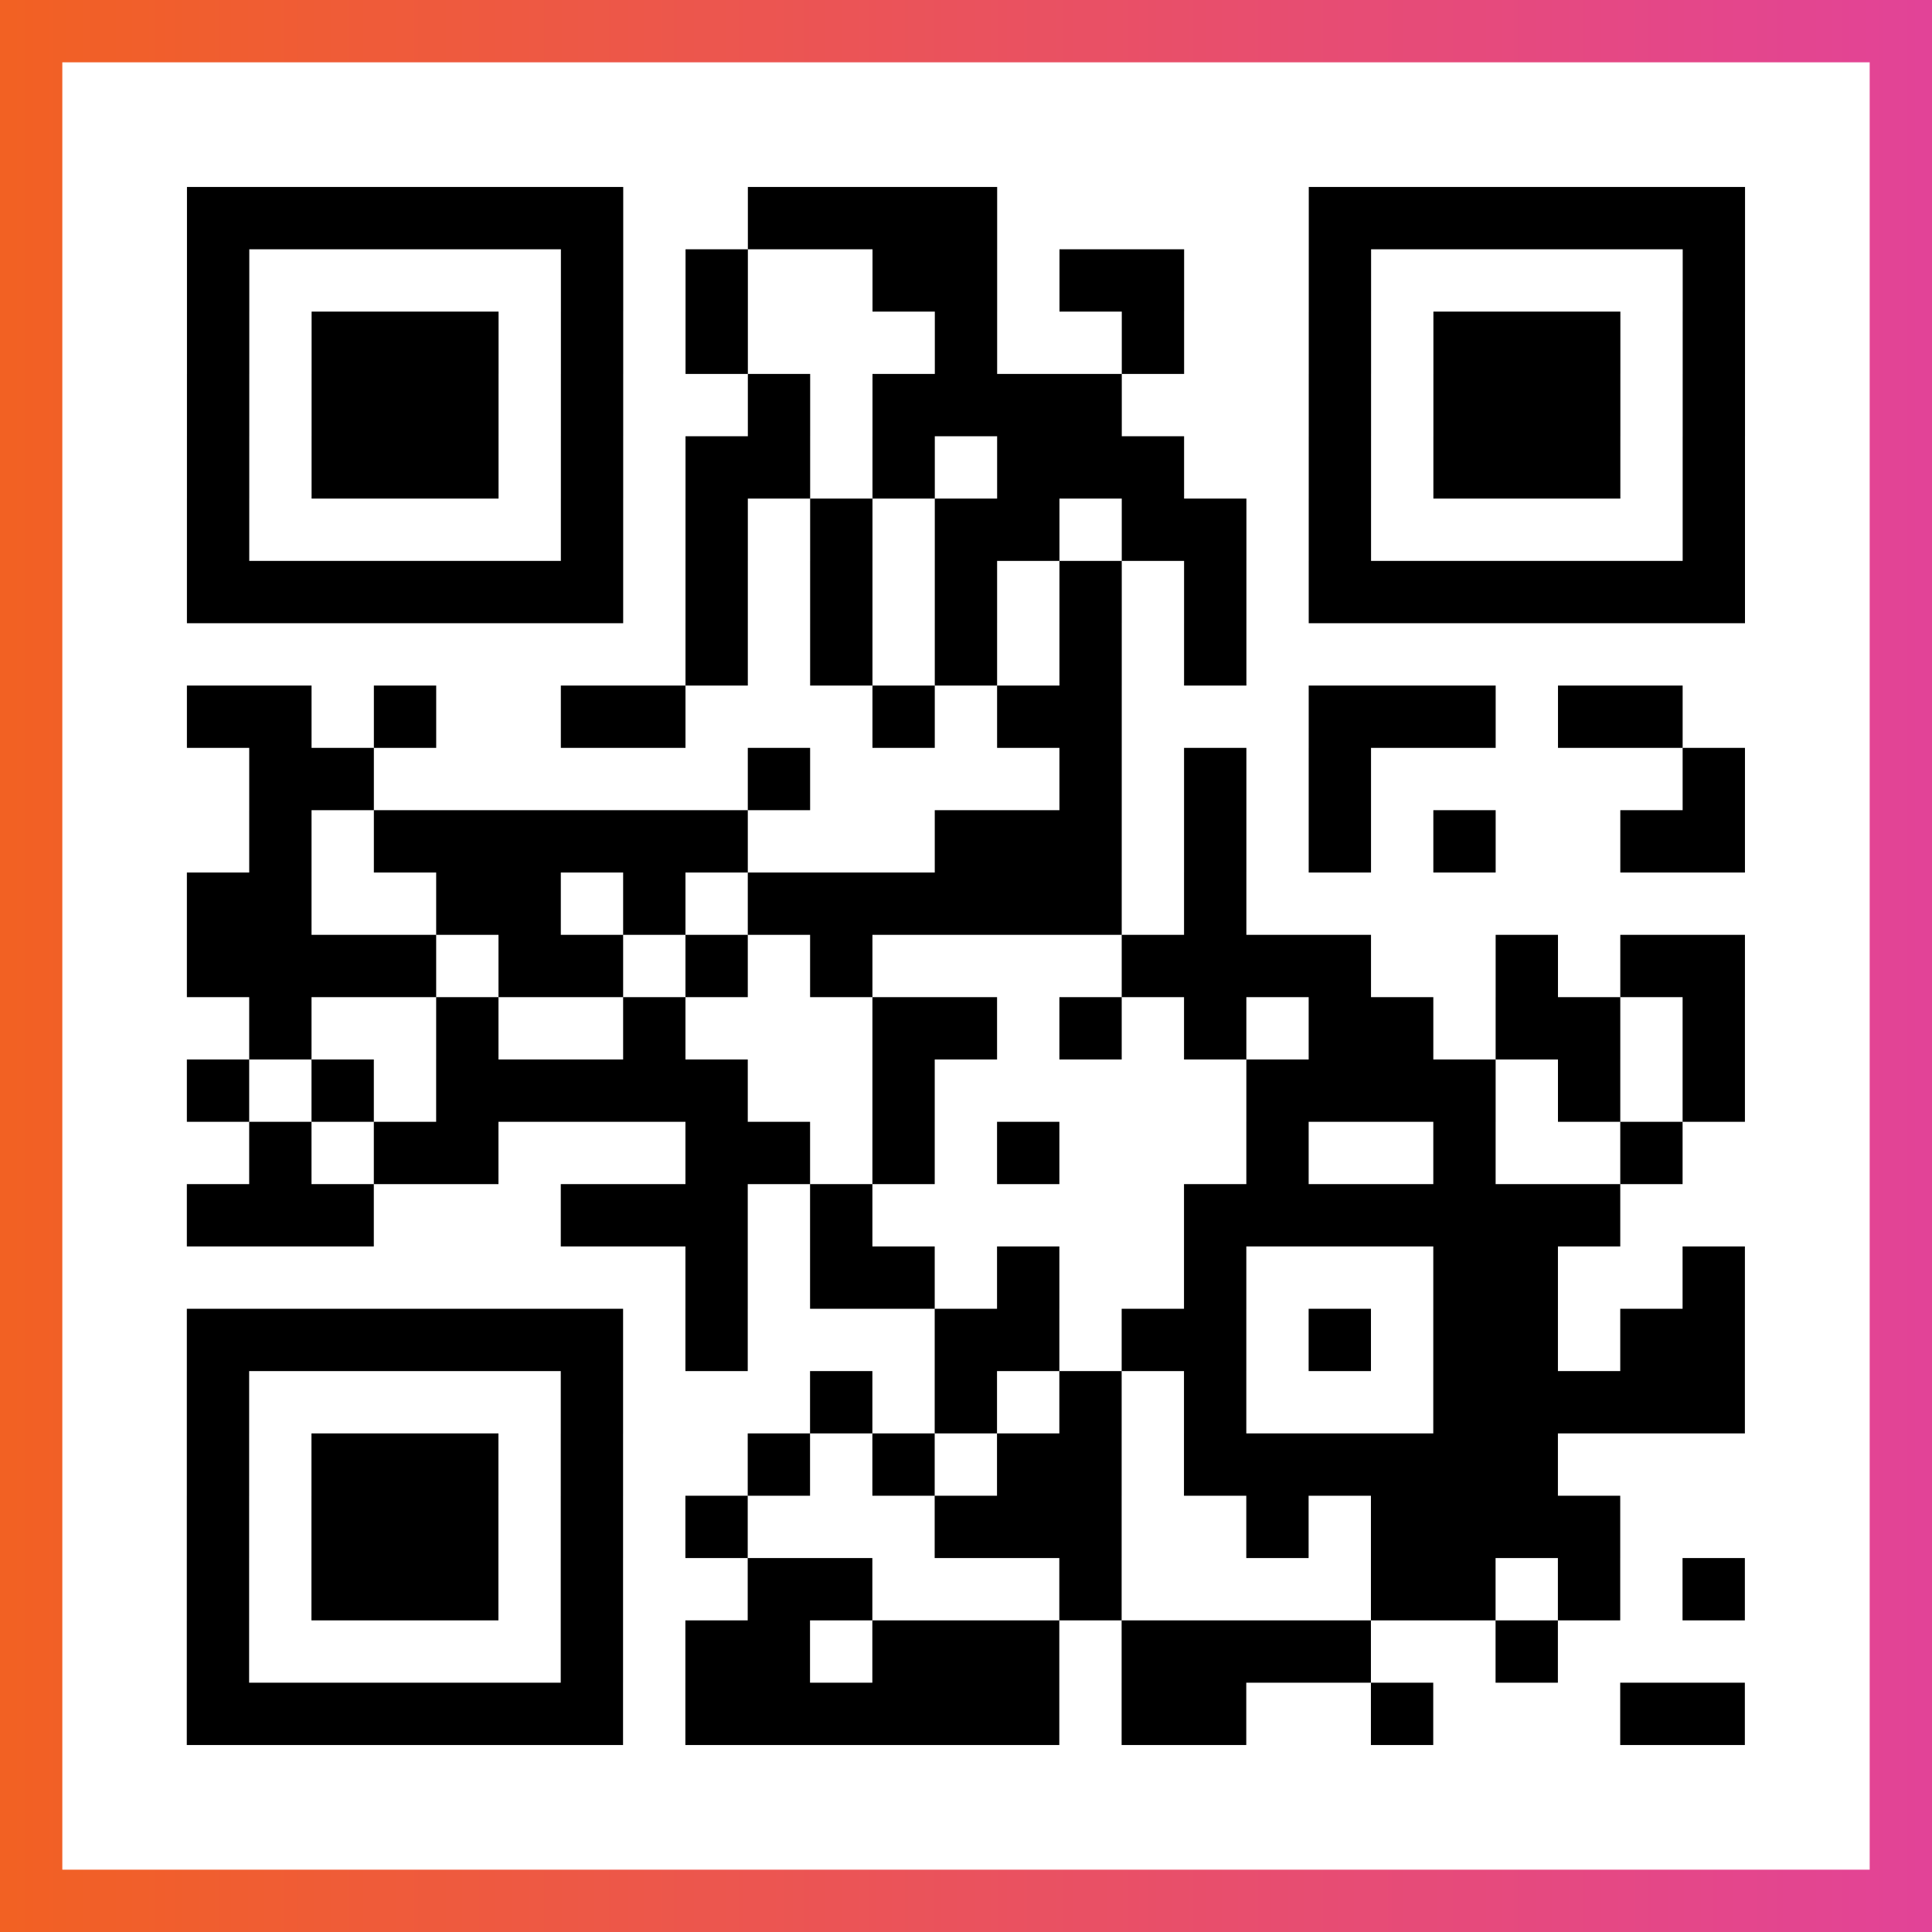
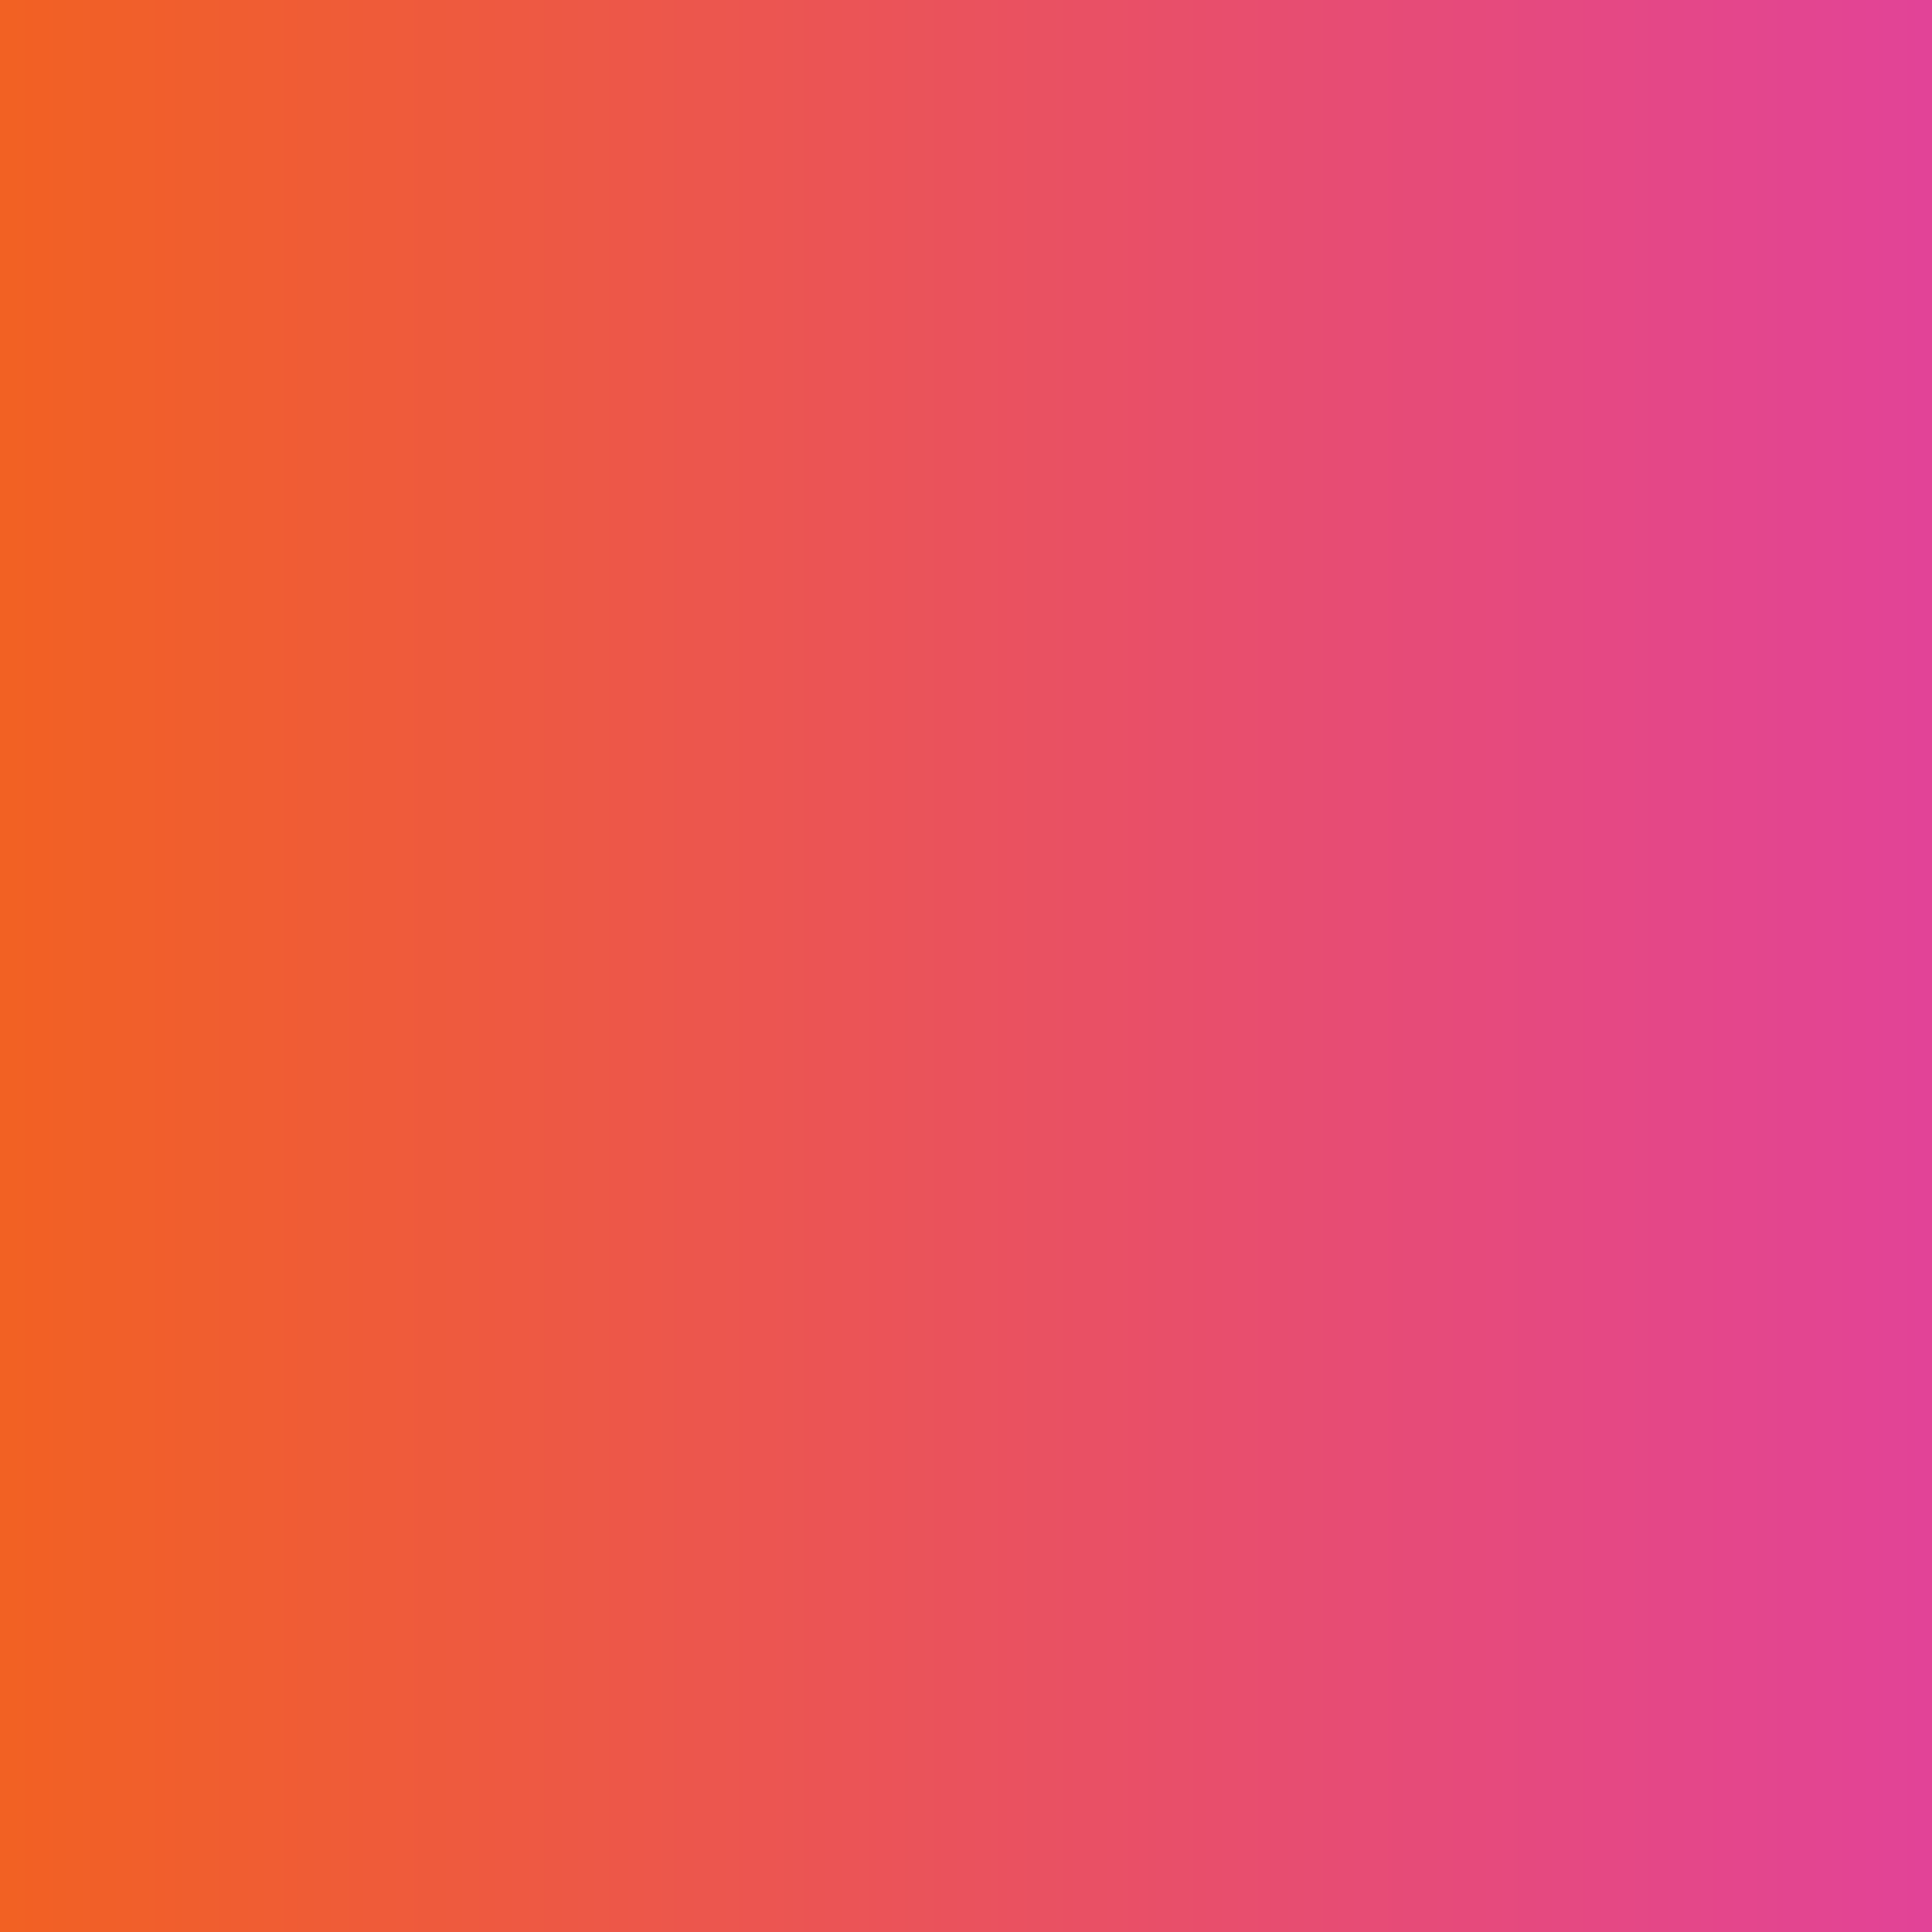
<svg xmlns="http://www.w3.org/2000/svg" viewBox="-1 -1 31 31" width="93" height="93">
  <rect x="-1" y="-1" width="31" height="31" fill="#333333" stroke="none" />
  <defs>
    <linearGradient id="primary">
      <stop class="start" offset="0%" stop-color="#f26122" />
      <stop class="stop" offset="100%" stop-color="#e24398" />
    </linearGradient>
  </defs>
  <rect x="-1" y="-1" width="31" height="31" fill="url(#primary)" />
-   <rect x="0" y="0" width="29" height="29" fill="#fff" />
-   <path stroke="#000" d="M2 2.5h7m2 0h4m5 0h7m-25 1h1m5 0h1m1 0h1m2 0h2m1 0h2m2 0h1m5 0h1m-25 1h1m1 0h3m1 0h1m1 0h1m3 0h1m2 0h1m2 0h1m1 0h3m1 0h1m-25 1h1m1 0h3m1 0h1m2 0h1m1 0h4m3 0h1m1 0h3m1 0h1m-25 1h1m1 0h3m1 0h1m1 0h2m1 0h1m1 0h3m2 0h1m1 0h3m1 0h1m-25 1h1m5 0h1m1 0h1m1 0h1m1 0h2m1 0h2m1 0h1m5 0h1m-25 1h7m1 0h1m1 0h1m1 0h1m1 0h1m1 0h1m1 0h7m-17 1h1m1 0h1m1 0h1m1 0h1m1 0h1m-17 1h2m1 0h1m2 0h2m3 0h1m1 0h2m3 0h3m1 0h2m-23 1h2m6 0h1m4 0h1m1 0h1m1 0h1m5 0h1m-24 1h1m1 0h6m3 0h3m1 0h1m1 0h1m1 0h1m2 0h2m-25 1h2m2 0h2m1 0h1m1 0h6m1 0h1m-17 1h4m1 0h2m1 0h1m1 0h1m4 0h4m2 0h1m1 0h2m-24 1h1m2 0h1m2 0h1m3 0h2m1 0h1m1 0h1m1 0h2m1 0h2m1 0h1m-25 1h1m1 0h1m1 0h5m2 0h1m5 0h4m1 0h1m1 0h1m-24 1h1m1 0h2m3 0h2m1 0h1m1 0h1m3 0h1m2 0h1m2 0h1m-24 1h3m3 0h3m1 0h1m5 0h7m-15 1h1m1 0h2m1 0h1m2 0h1m3 0h2m2 0h1m-25 1h7m1 0h1m3 0h2m1 0h2m1 0h1m1 0h2m1 0h2m-25 1h1m5 0h1m3 0h1m1 0h1m1 0h1m1 0h1m3 0h5m-25 1h1m1 0h3m1 0h1m2 0h1m1 0h1m1 0h2m1 0h6m-22 1h1m1 0h3m1 0h1m1 0h1m3 0h3m2 0h1m1 0h4m-23 1h1m1 0h3m1 0h1m2 0h2m3 0h1m4 0h2m1 0h1m1 0h1m-25 1h1m5 0h1m1 0h2m1 0h3m1 0h4m2 0h1m-22 1h7m1 0h6m1 0h2m2 0h1m3 0h2" />
</svg>